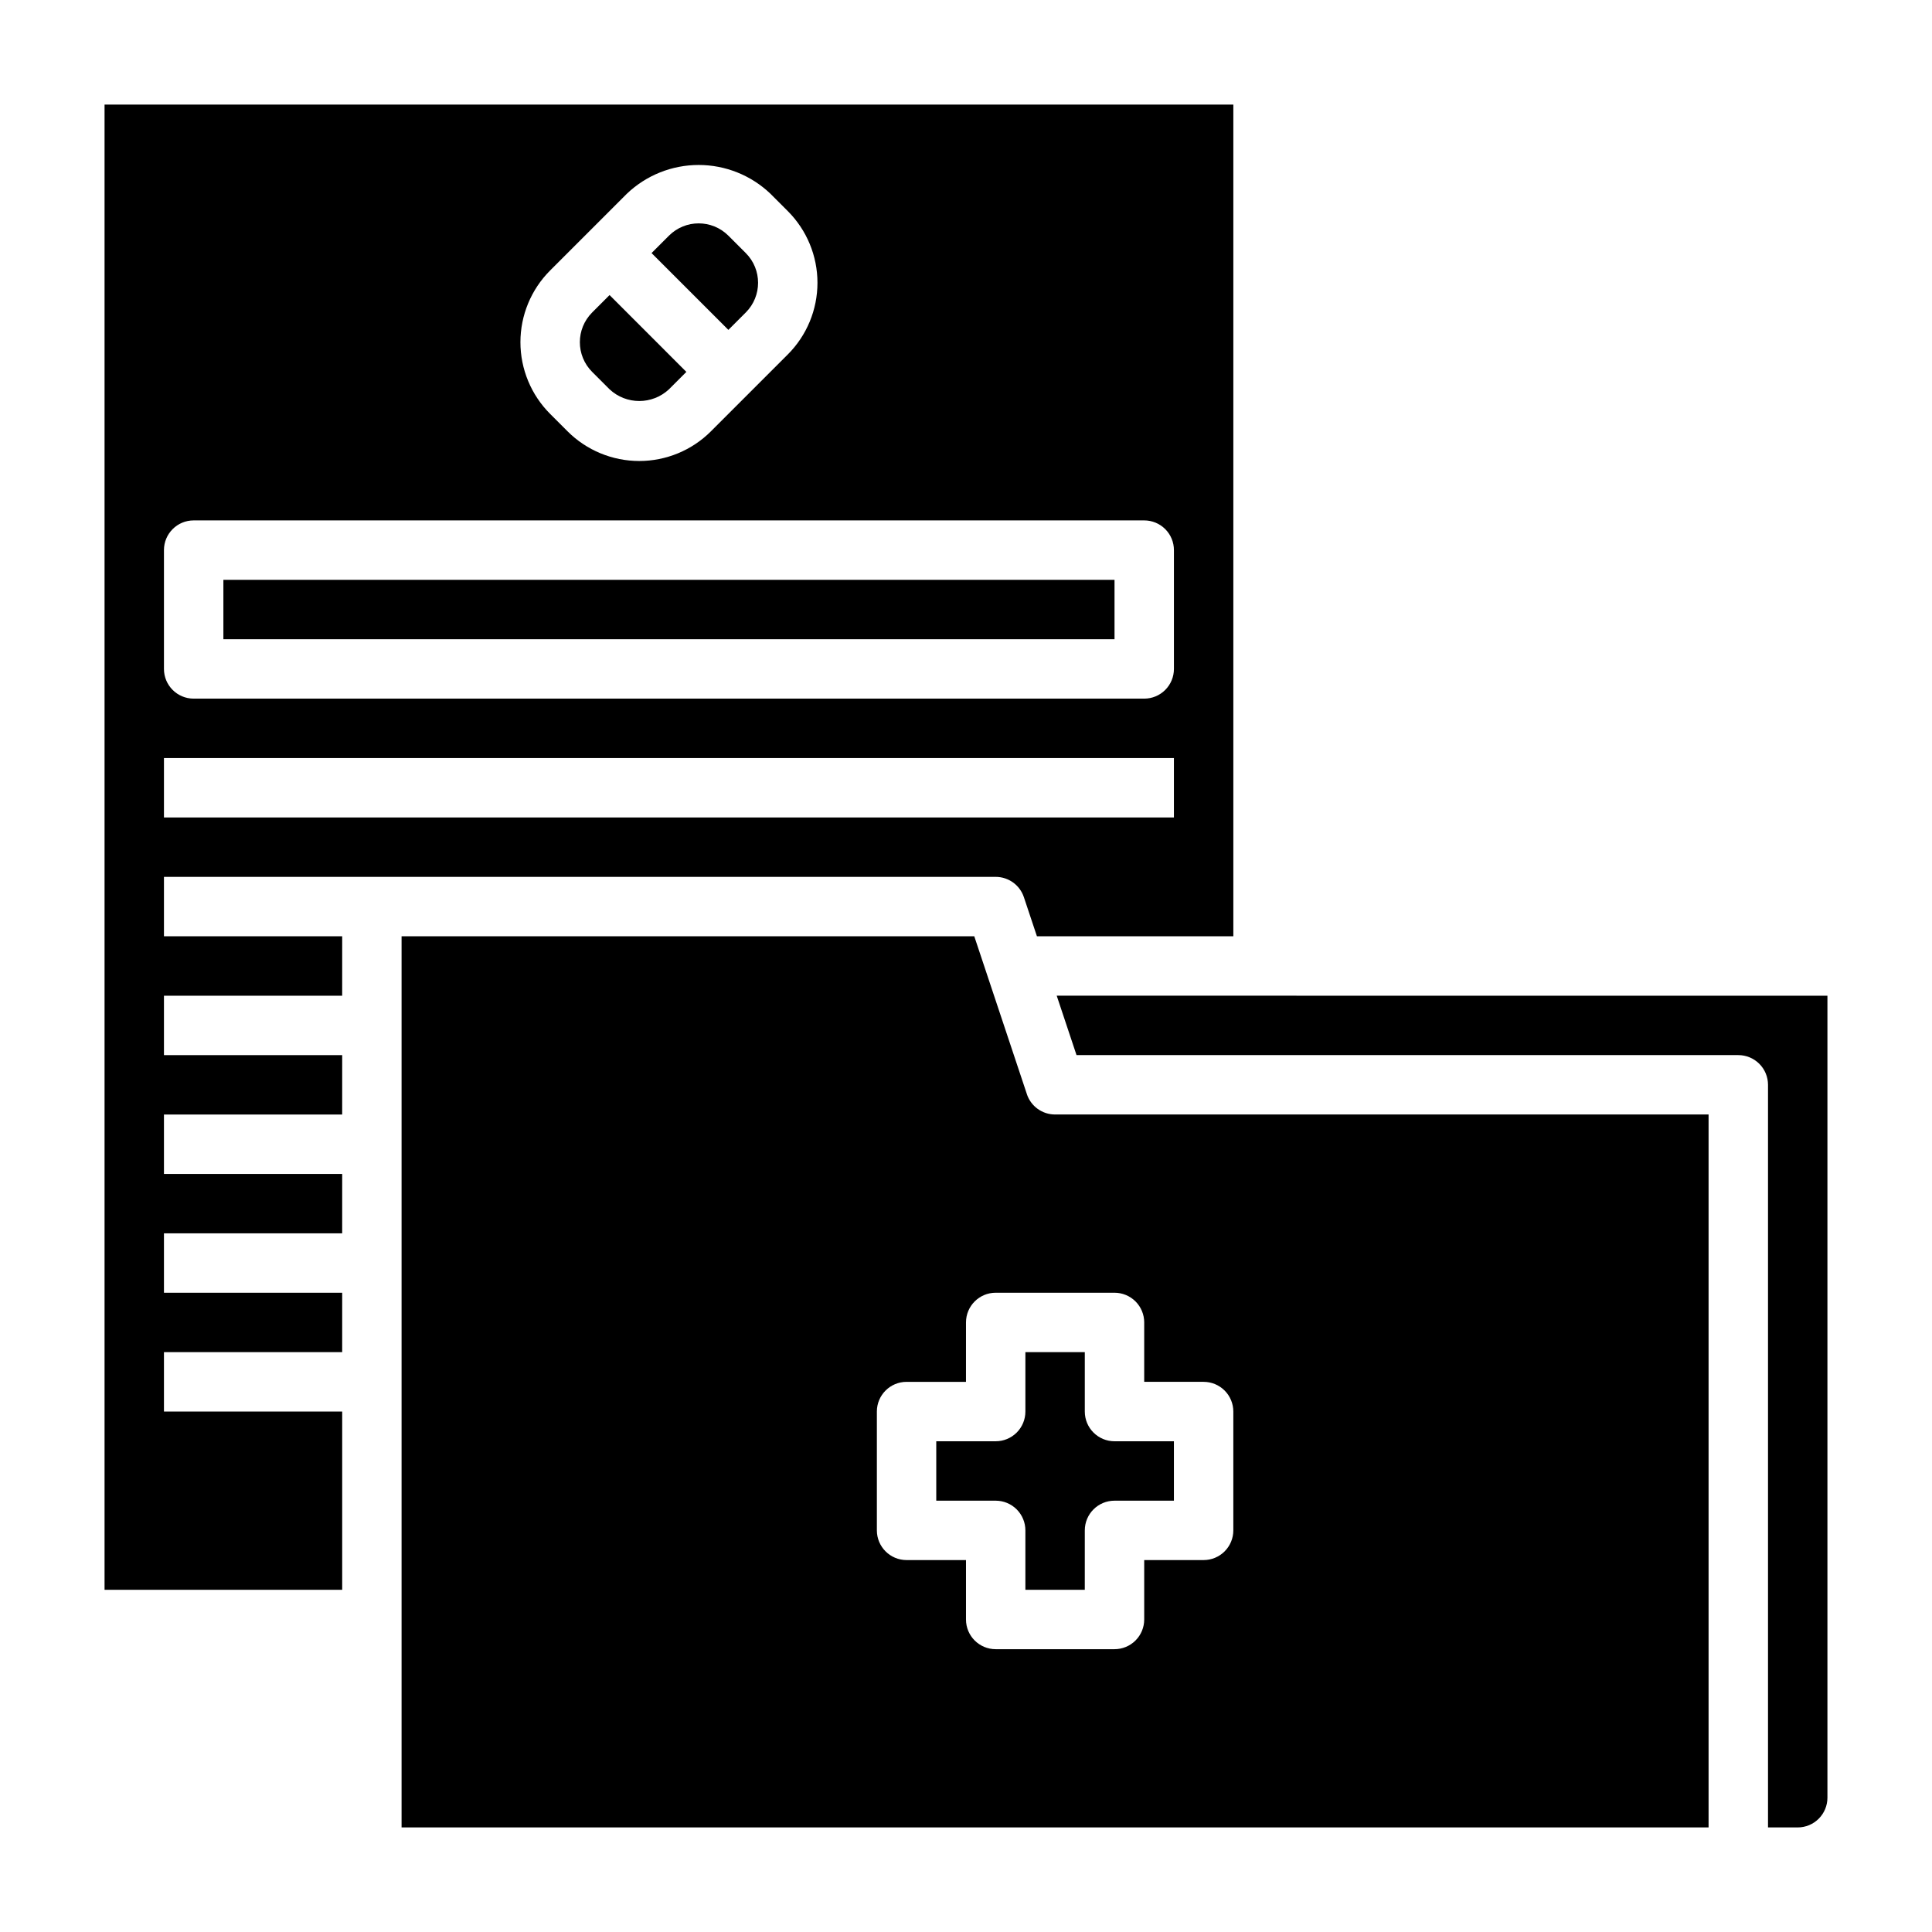
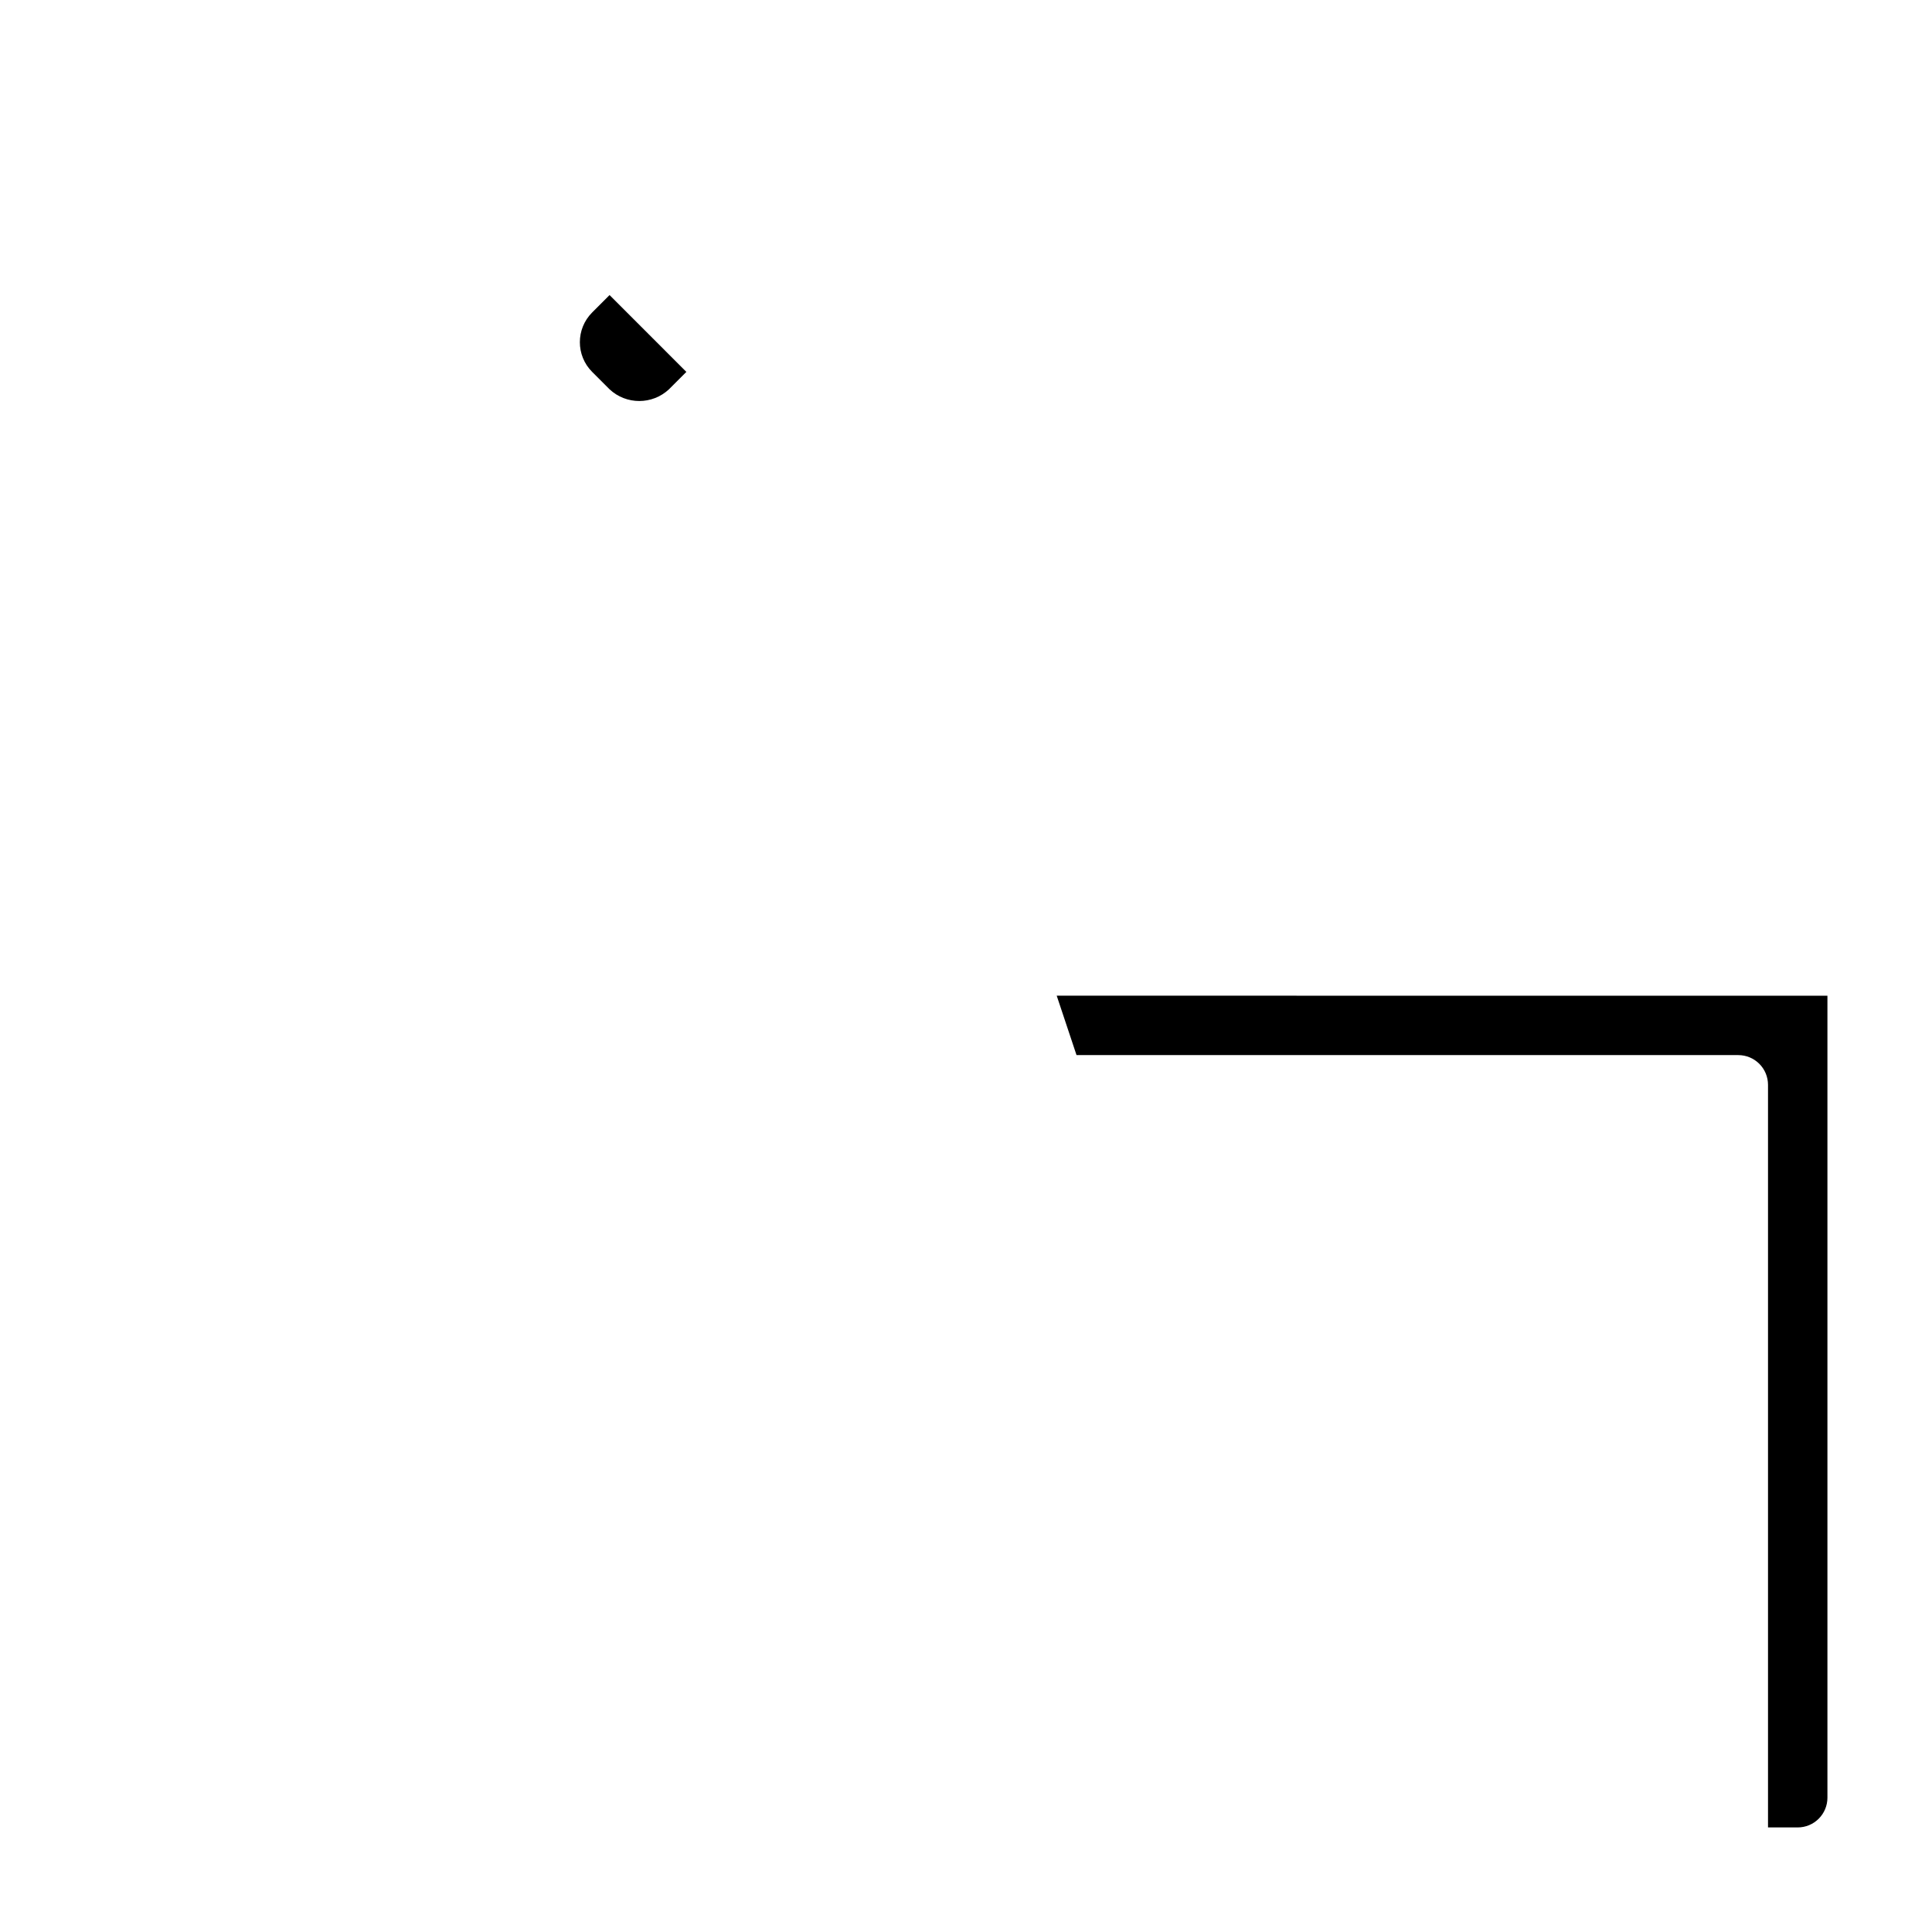
<svg xmlns="http://www.w3.org/2000/svg" fill="#000000" width="800px" height="800px" version="1.1" viewBox="144 144 512 512">
  <g>
-     <path d="m242.56 376.38h165.31c3.391 0 6.398 2.168 7.469 5.383l3.457 10.359h52.051v-220.41h-299.14v393.6h62.977v-47.234h-47.234v-15.742h47.23l0.004-15.746h-47.234v-15.742h47.23l0.004-15.746h-47.234v-15.742h47.23l0.004-15.746h-47.234v-15.742h47.23l0.004-15.746h-47.234v-15.742zm47.23-160.7 20.359-20.359c5.121-4.879 11.926-7.602 19-7.602 7.078 0 13.883 2.723 19.004 7.602l4.613 4.613c5.039 5.043 7.871 11.879 7.871 19.004 0 7.129-2.832 13.965-7.871 19.004l-20.355 20.355c-5.039 5.043-11.875 7.871-19.004 7.871s-13.965-2.828-19.004-7.871l-4.613-4.613c-5.039-5.039-7.871-11.875-7.871-19 0-7.129 2.832-13.965 7.871-19.004zm-102.34 74.105c0-4.348 3.523-7.871 7.871-7.871h251.91c2.09 0 4.09 0.828 5.566 2.305 1.477 1.477 2.305 3.481 2.305 5.566v31.488c0 2.09-0.828 4.09-2.305 5.566s-3.477 2.305-5.566 2.305h-251.91c-4.348 0-7.871-3.523-7.871-7.871zm0 55.105h267.65v15.742h-267.65z" />
    <path d="m305.54 247.17c4.43 4.137 11.312 4.137 15.742 0l4.613-4.613-20.355-20.359-4.613 4.613c-4.344 4.352-4.344 11.398 0 15.746z" />
-     <path d="m341.64 226.81c4.344-4.348 4.344-11.395 0-15.742l-4.613-4.613c-4.352-4.344-11.395-4.344-15.746 0l-4.613 4.613 20.359 20.355z" />
-     <path d="m203.2 297.66h236.16v15.742h-236.16z" />
-     <path d="m416.14 433.97-13.949-41.848h-151.77v236.16h346.37v-188.93h-173.19c-3.387 0-6.398-2.168-7.469-5.387zm31.086 60.488v15.742h15.742l0.004 0.004c2.086 0 4.09 0.828 5.566 2.305 1.473 1.477 2.305 3.481 2.305 5.566v31.488c0 2.09-0.832 4.09-2.305 5.566-1.477 1.477-3.481 2.305-5.566 2.305h-15.746v15.746c0 2.086-0.828 4.09-2.305 5.566-1.477 1.477-3.481 2.305-5.566 2.305h-31.488c-4.348 0-7.871-3.523-7.871-7.871v-15.746h-15.746c-4.348 0-7.871-3.523-7.871-7.871v-31.488c0-4.348 3.523-7.871 7.871-7.871h15.742l0.004-15.746c0-4.348 3.523-7.871 7.871-7.871h31.488c2.086 0 4.09 0.832 5.566 2.305 1.477 1.477 2.305 3.481 2.305 5.566z" />
-     <path d="m392.12 525.95v15.742h15.742l0.004 0.004c2.086 0 4.09 0.828 5.566 2.305s2.305 3.481 2.305 5.566v15.742h15.742l0.004-15.742c0-4.348 3.523-7.871 7.871-7.871h15.742v-15.746h-15.742c-4.348 0-7.871-3.523-7.871-7.871v-15.742h-15.746v15.742c0 2.09-0.828 4.09-2.305 5.566-1.477 1.477-3.481 2.305-5.566 2.305z" />
    <path d="m424.04 407.87 5.25 15.742h175.38c2.086 0 4.09 0.832 5.566 2.309 1.477 1.477 2.305 3.477 2.305 5.566v196.8h7.871c2.09 0 4.09-0.832 5.566-2.309 1.477-1.477 2.309-3.477 2.309-5.566v-212.54z" />
  </g>
</svg>